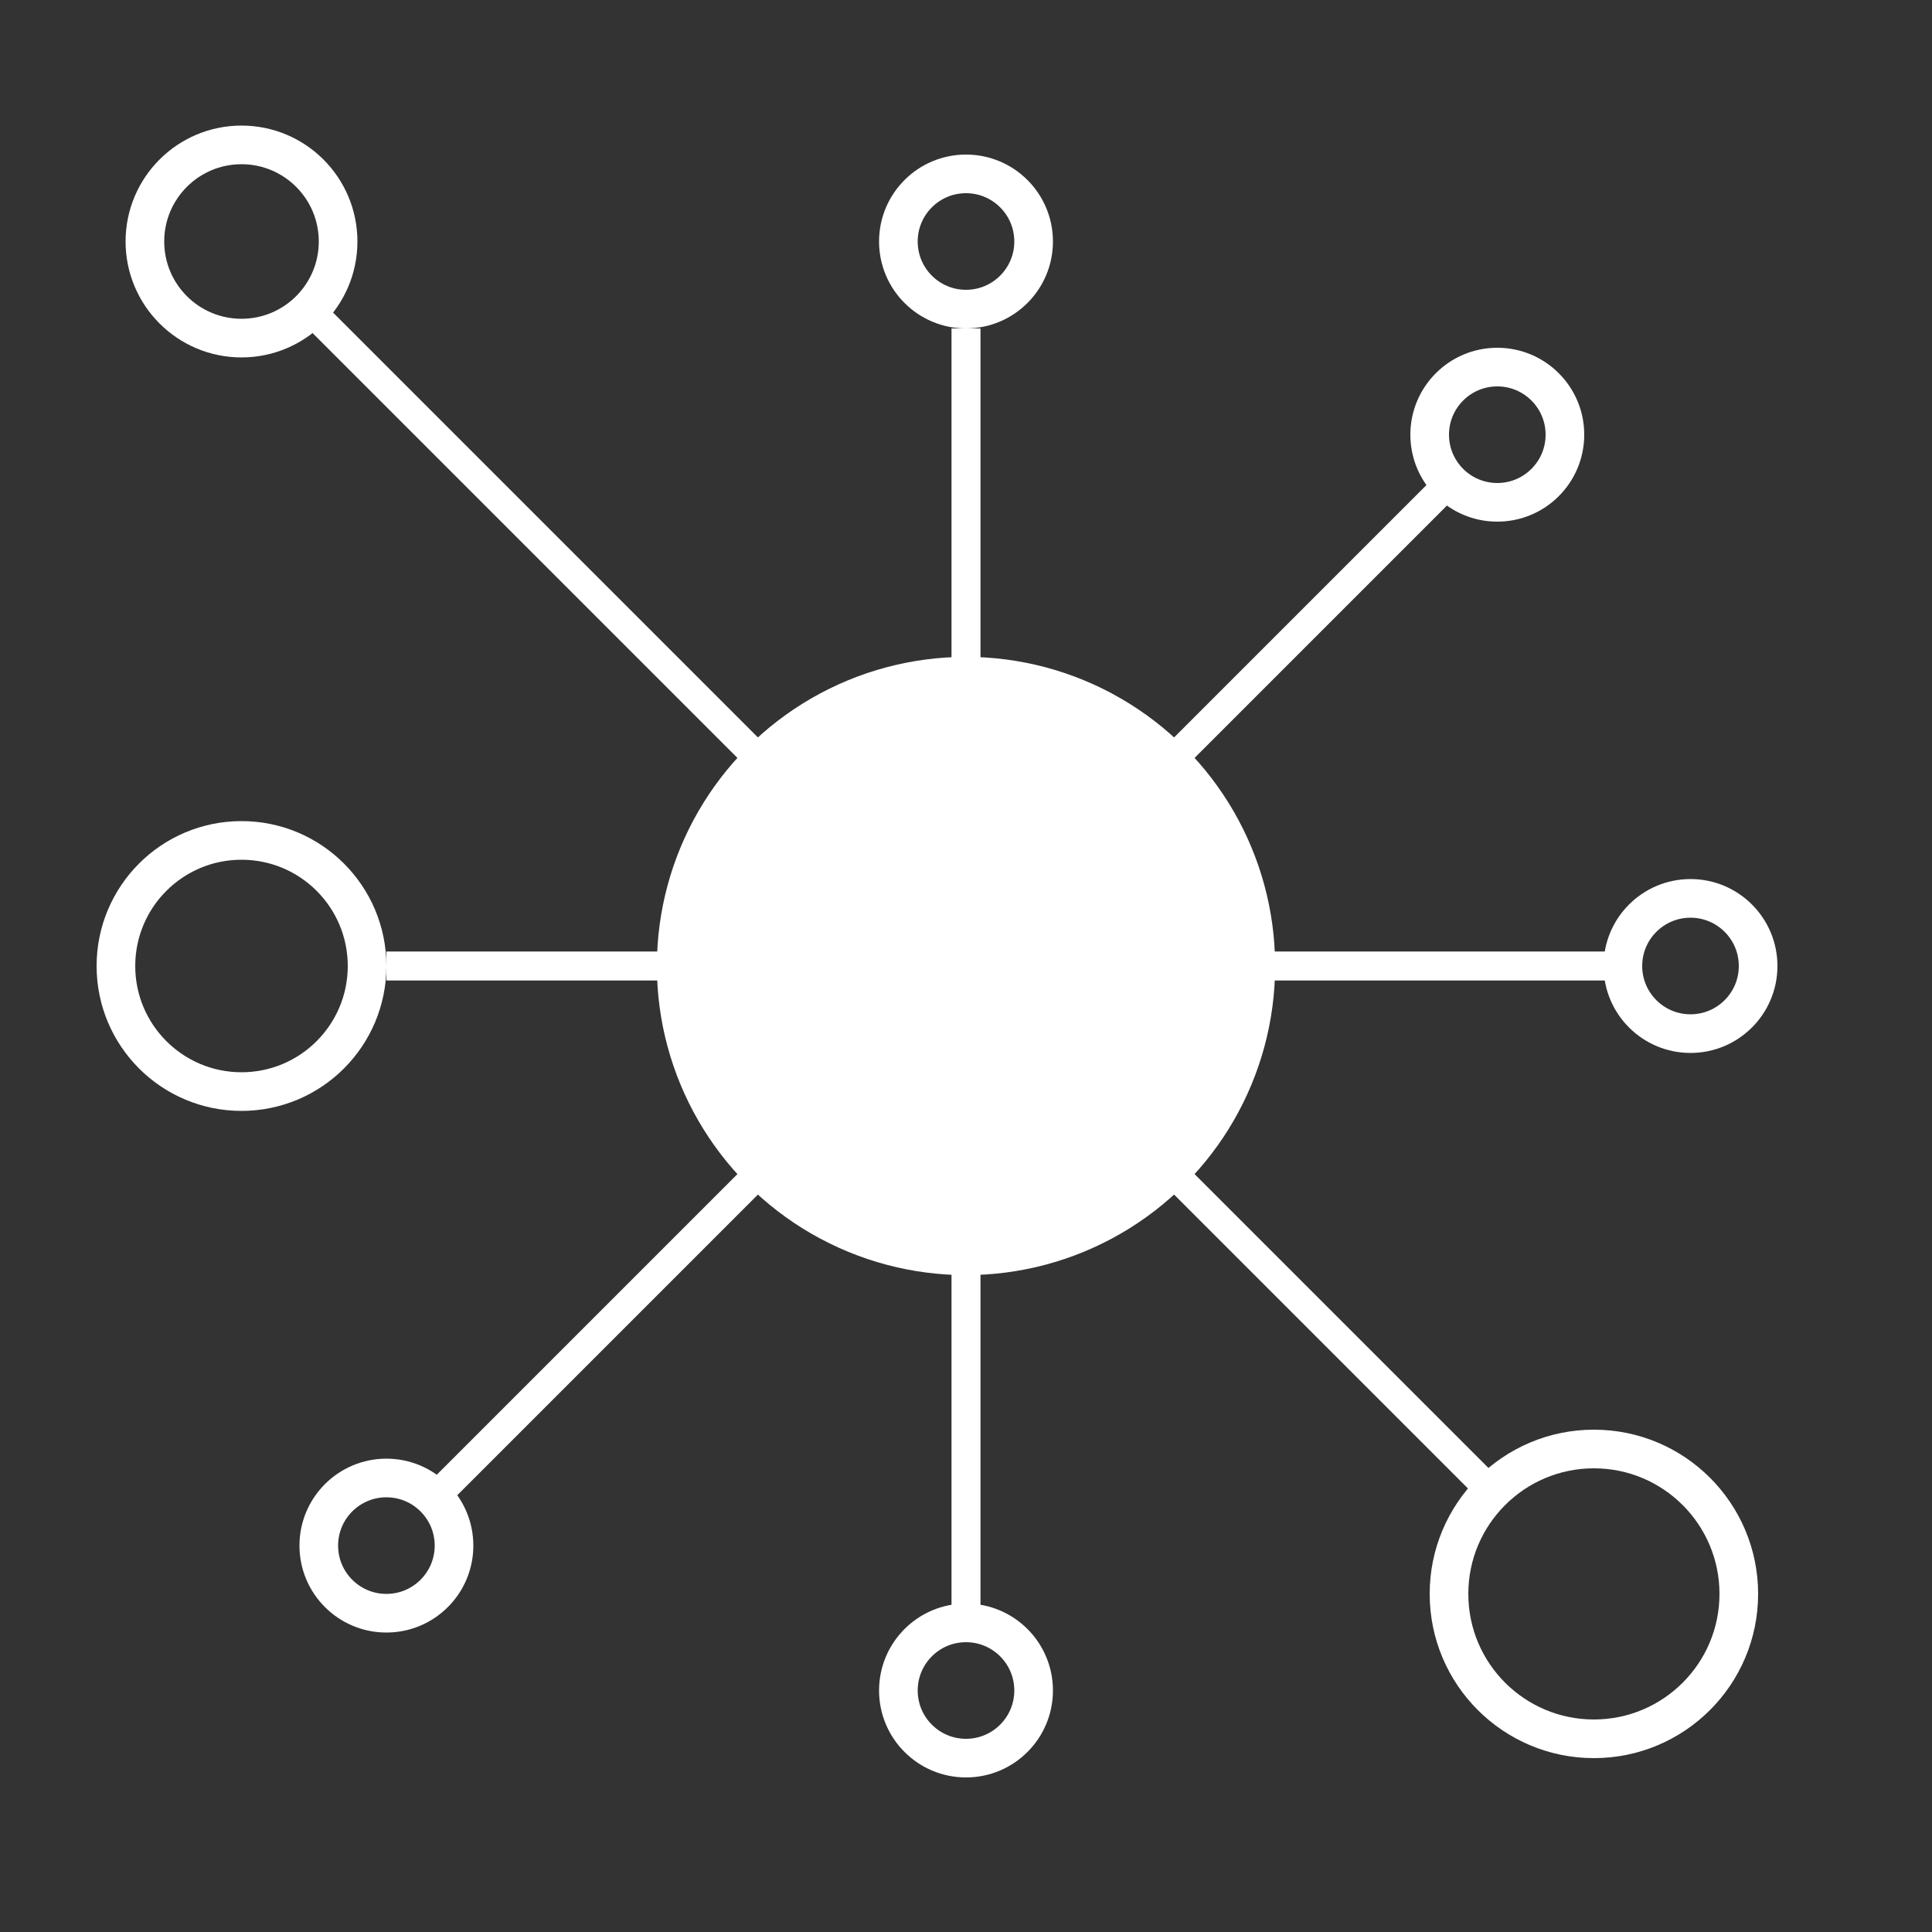
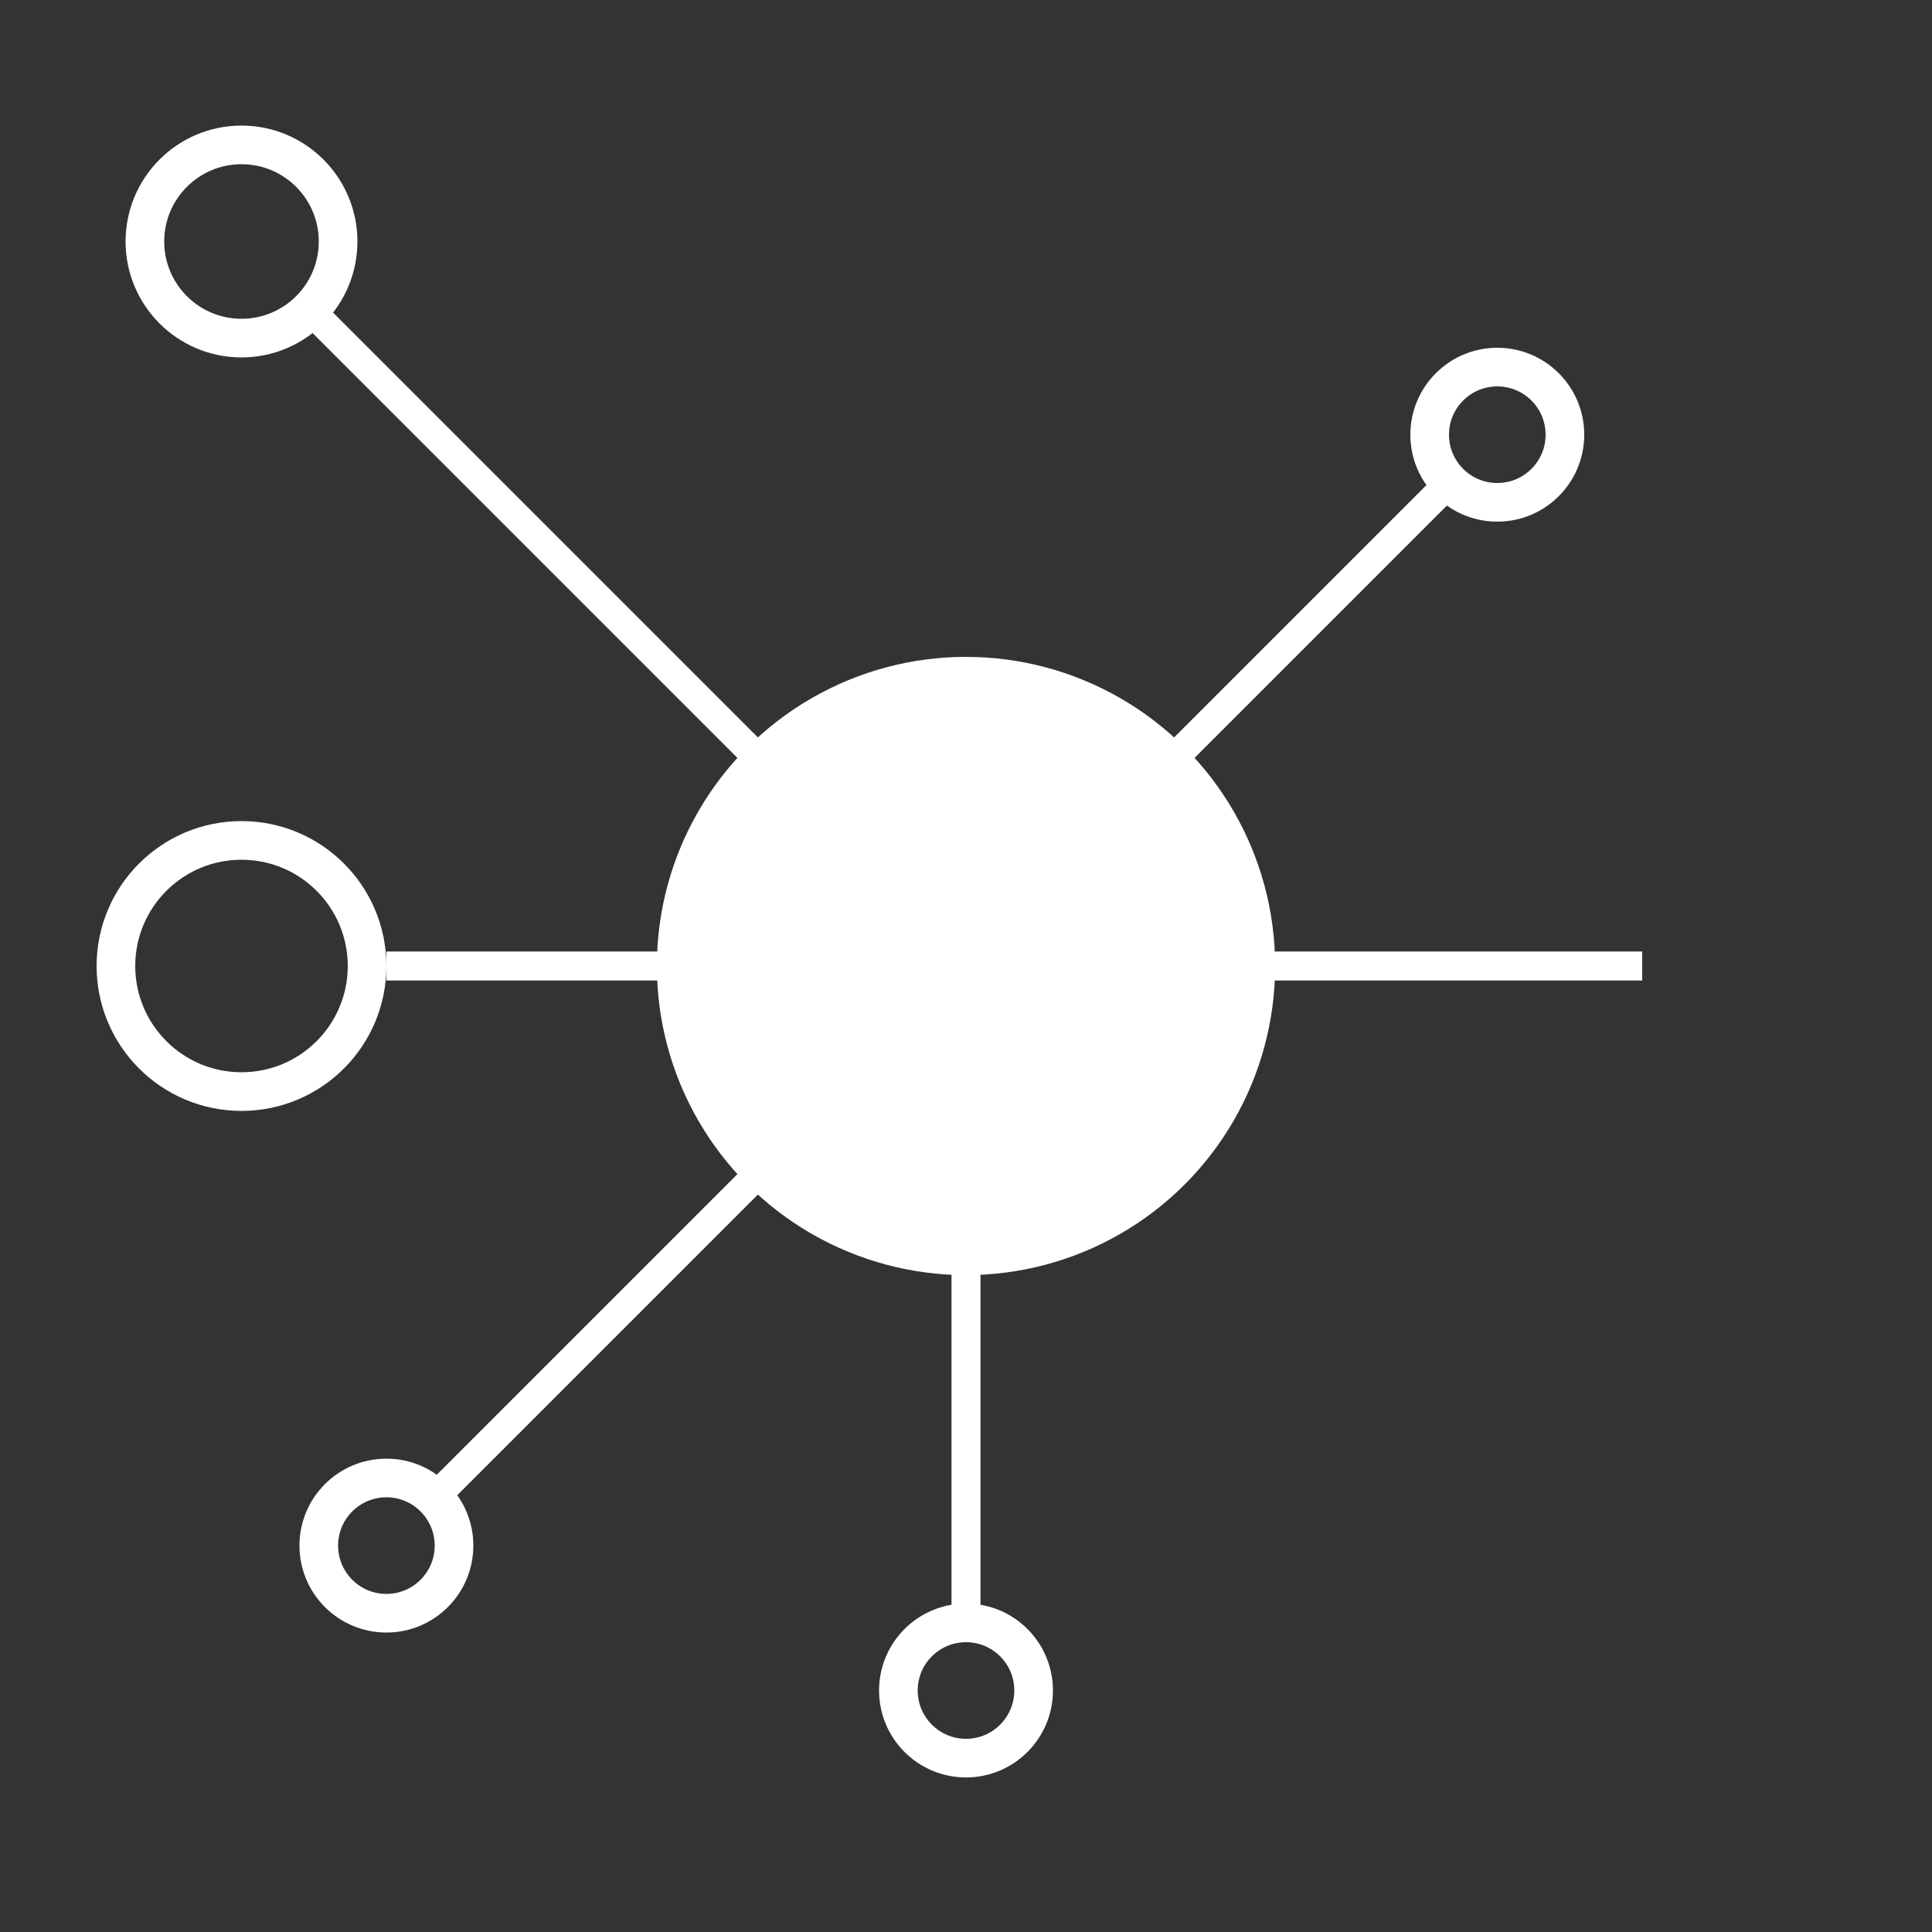
<svg xmlns="http://www.w3.org/2000/svg" width="200" height="200" viewBox="0 0 200 200" fill="none" stroke="#fff" stroke-width="4">
  <rect x="0" y="0" width="200" height="200" fill="#333333" stroke="none" />
  <circle cx="100" cy="100" r="30" fill="#fff" stroke="#fff" stroke-width="4" />
-   <line x1="100" y1="70" x2="100" y2="34" stroke="#fff" stroke-width="3" />
  <line x1="100" y1="170" x2="100" y2="130" stroke="#fff" stroke-width="3" />
  <line x1="70" y1="100" x2="40" y2="100" stroke="#fff" stroke-width="3" />
  <line x1="130" y1="100" x2="170" y2="100" stroke="#fff" stroke-width="3" />
-   <line x1="120" y1="120" x2="155" y2="155" stroke="#fff" stroke-width="3" />
  <line x1="33" y1="33" x2="80" y2="80" stroke="#fff" stroke-width="3" />
  <line x1="100" y1="100" x2="150" y2="50" stroke="#fff" stroke-width="3" />
  <line x1="45" y1="155" x2="100" y2="100" stroke="#fff" stroke-width="3" />
-   <circle cx="100" cy="25" r="7" fill="none" stroke="#fff" stroke-width="4" />
  <circle cx="100" cy="175" r="7" fill="none" stroke="#fff" stroke-width="4" />
  <circle cx="25" cy="100" r="13" fill="none" stroke="#fff" stroke-width="4" />
-   <circle cx="175" cy="100" r="7" fill="none" stroke="#fff" stroke-width="4" />
-   <circle cx="165" cy="165" r="15" fill="none" stroke="#fff" stroke-width="4" />
  <circle cx="25" cy="25" r="10" fill="none" stroke="#fff" stroke-width="4" />
  <circle cx="155" cy="45" r="7" fill="none" stroke="#fff" stroke-width="4" />
  <circle cx="40" cy="160" r="7" fill="none" stroke="#fff" stroke-width="4" />
</svg>